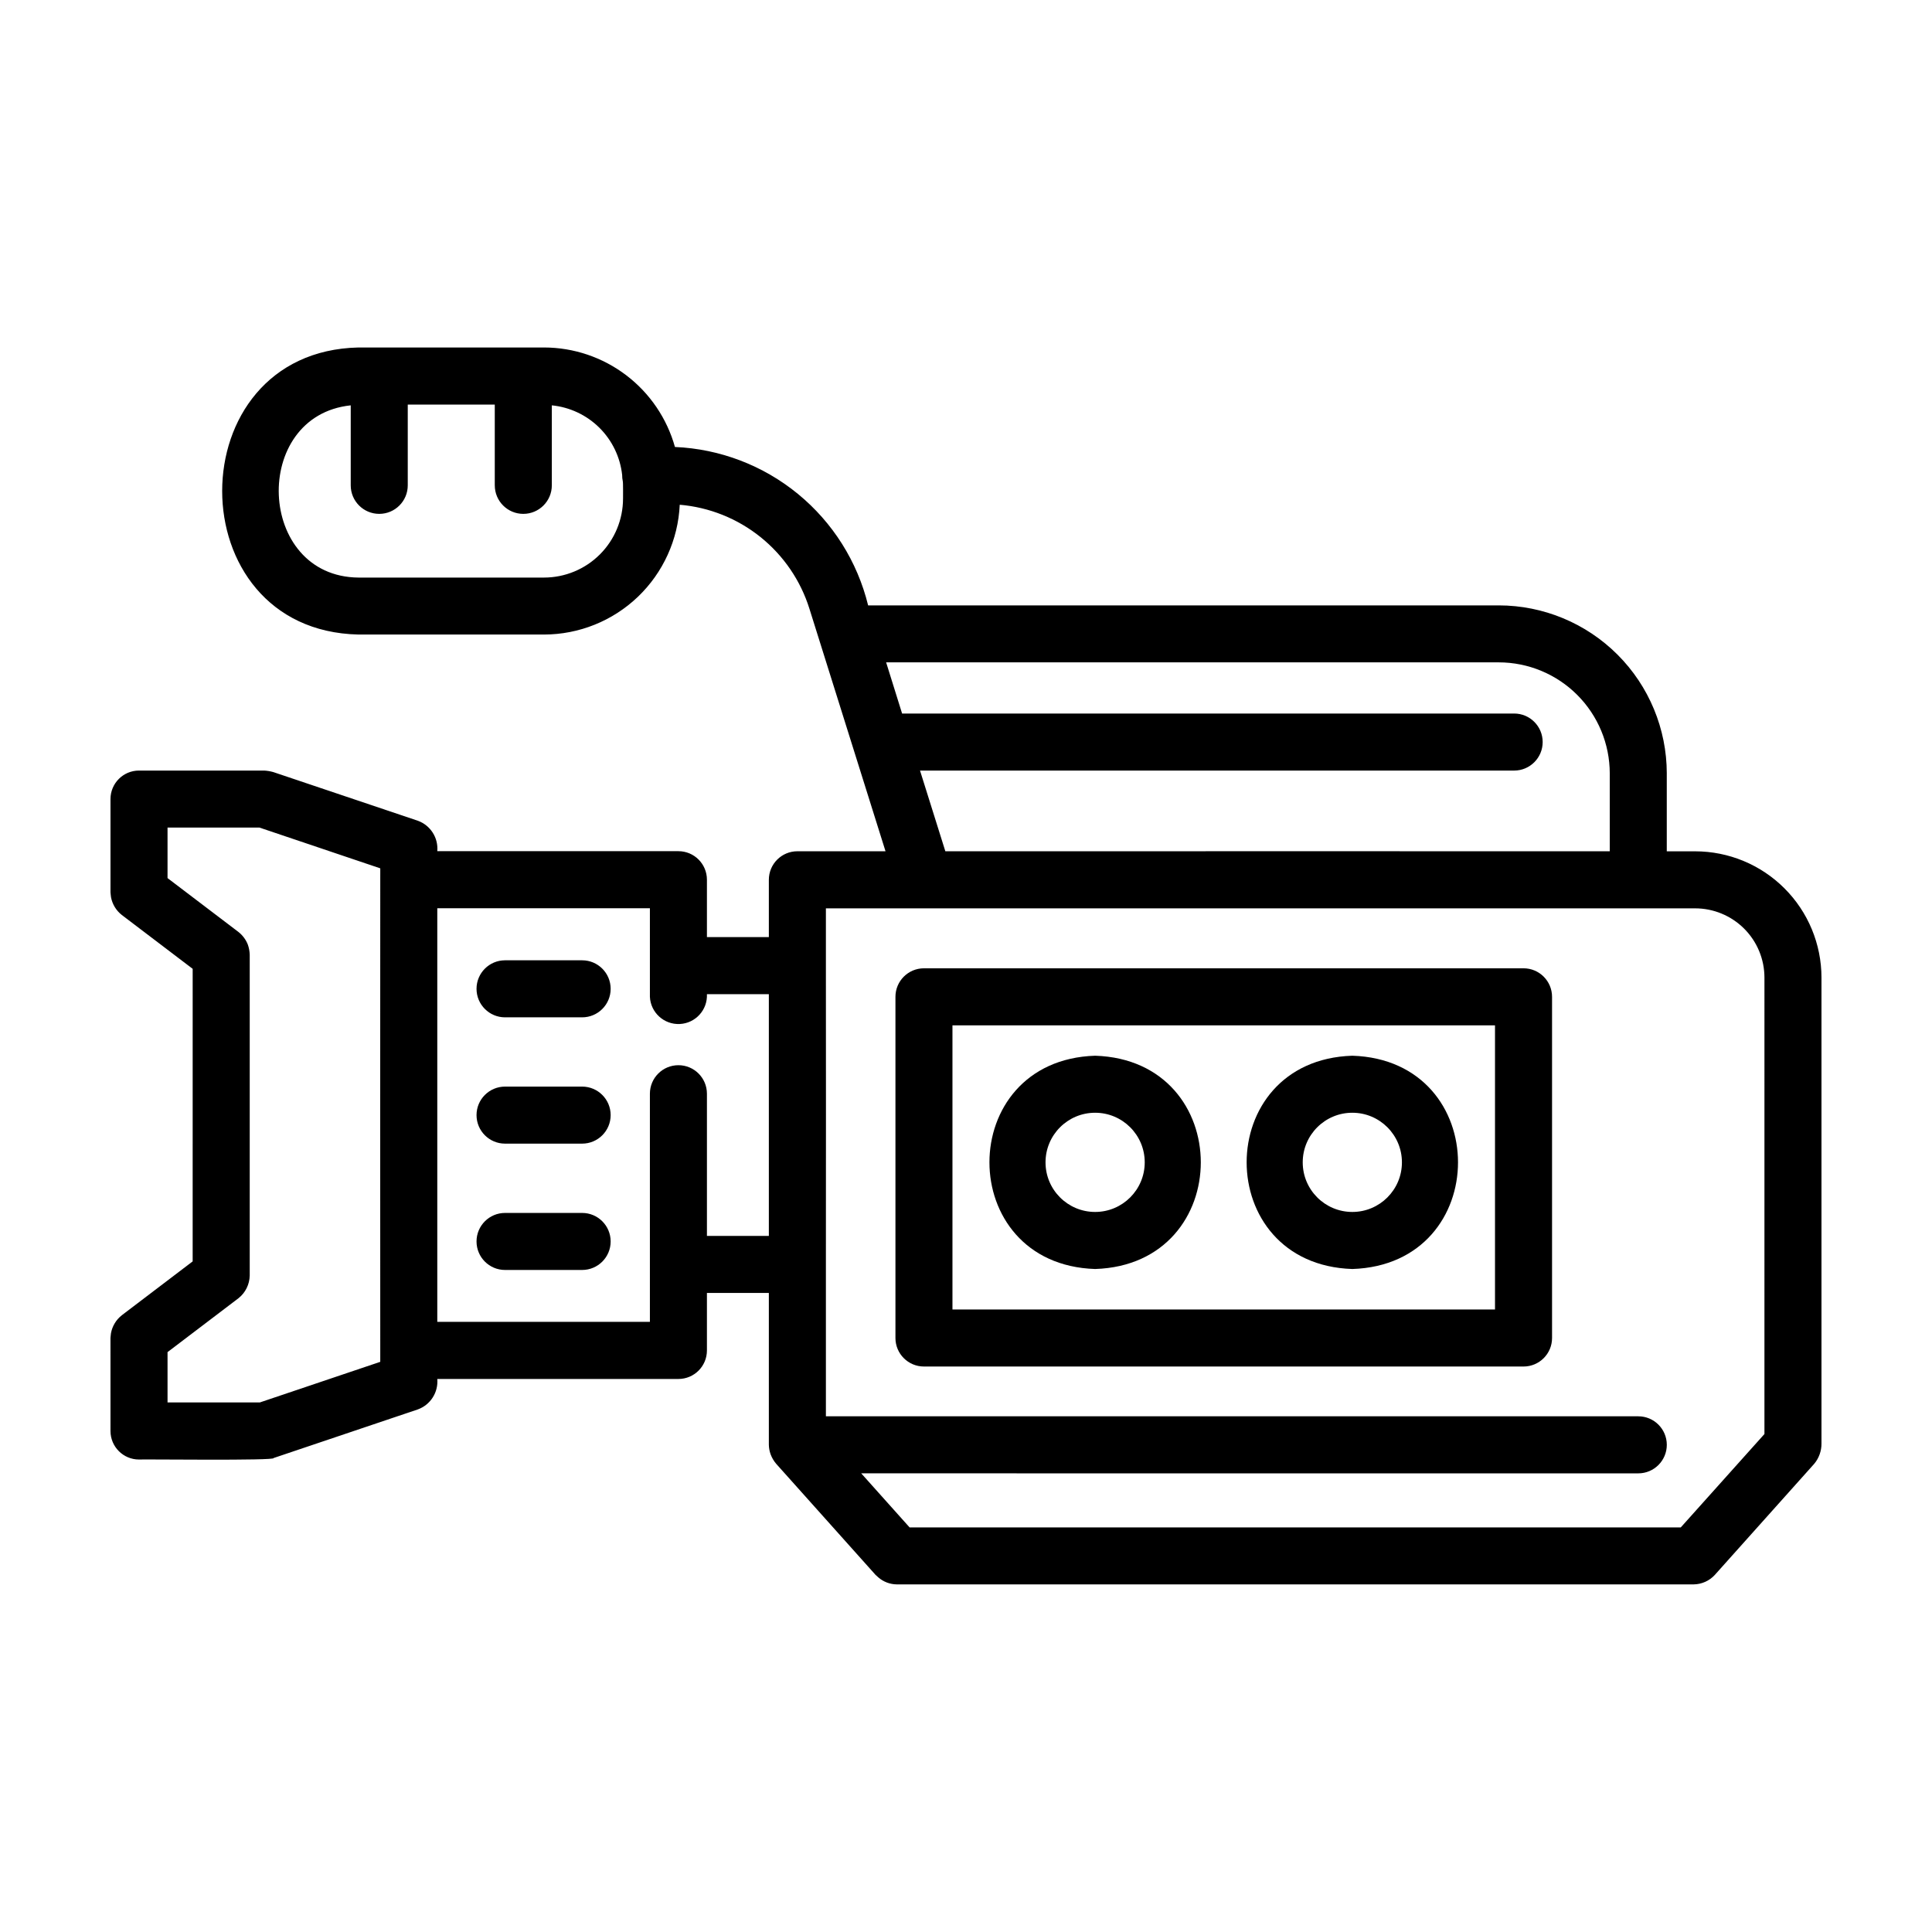
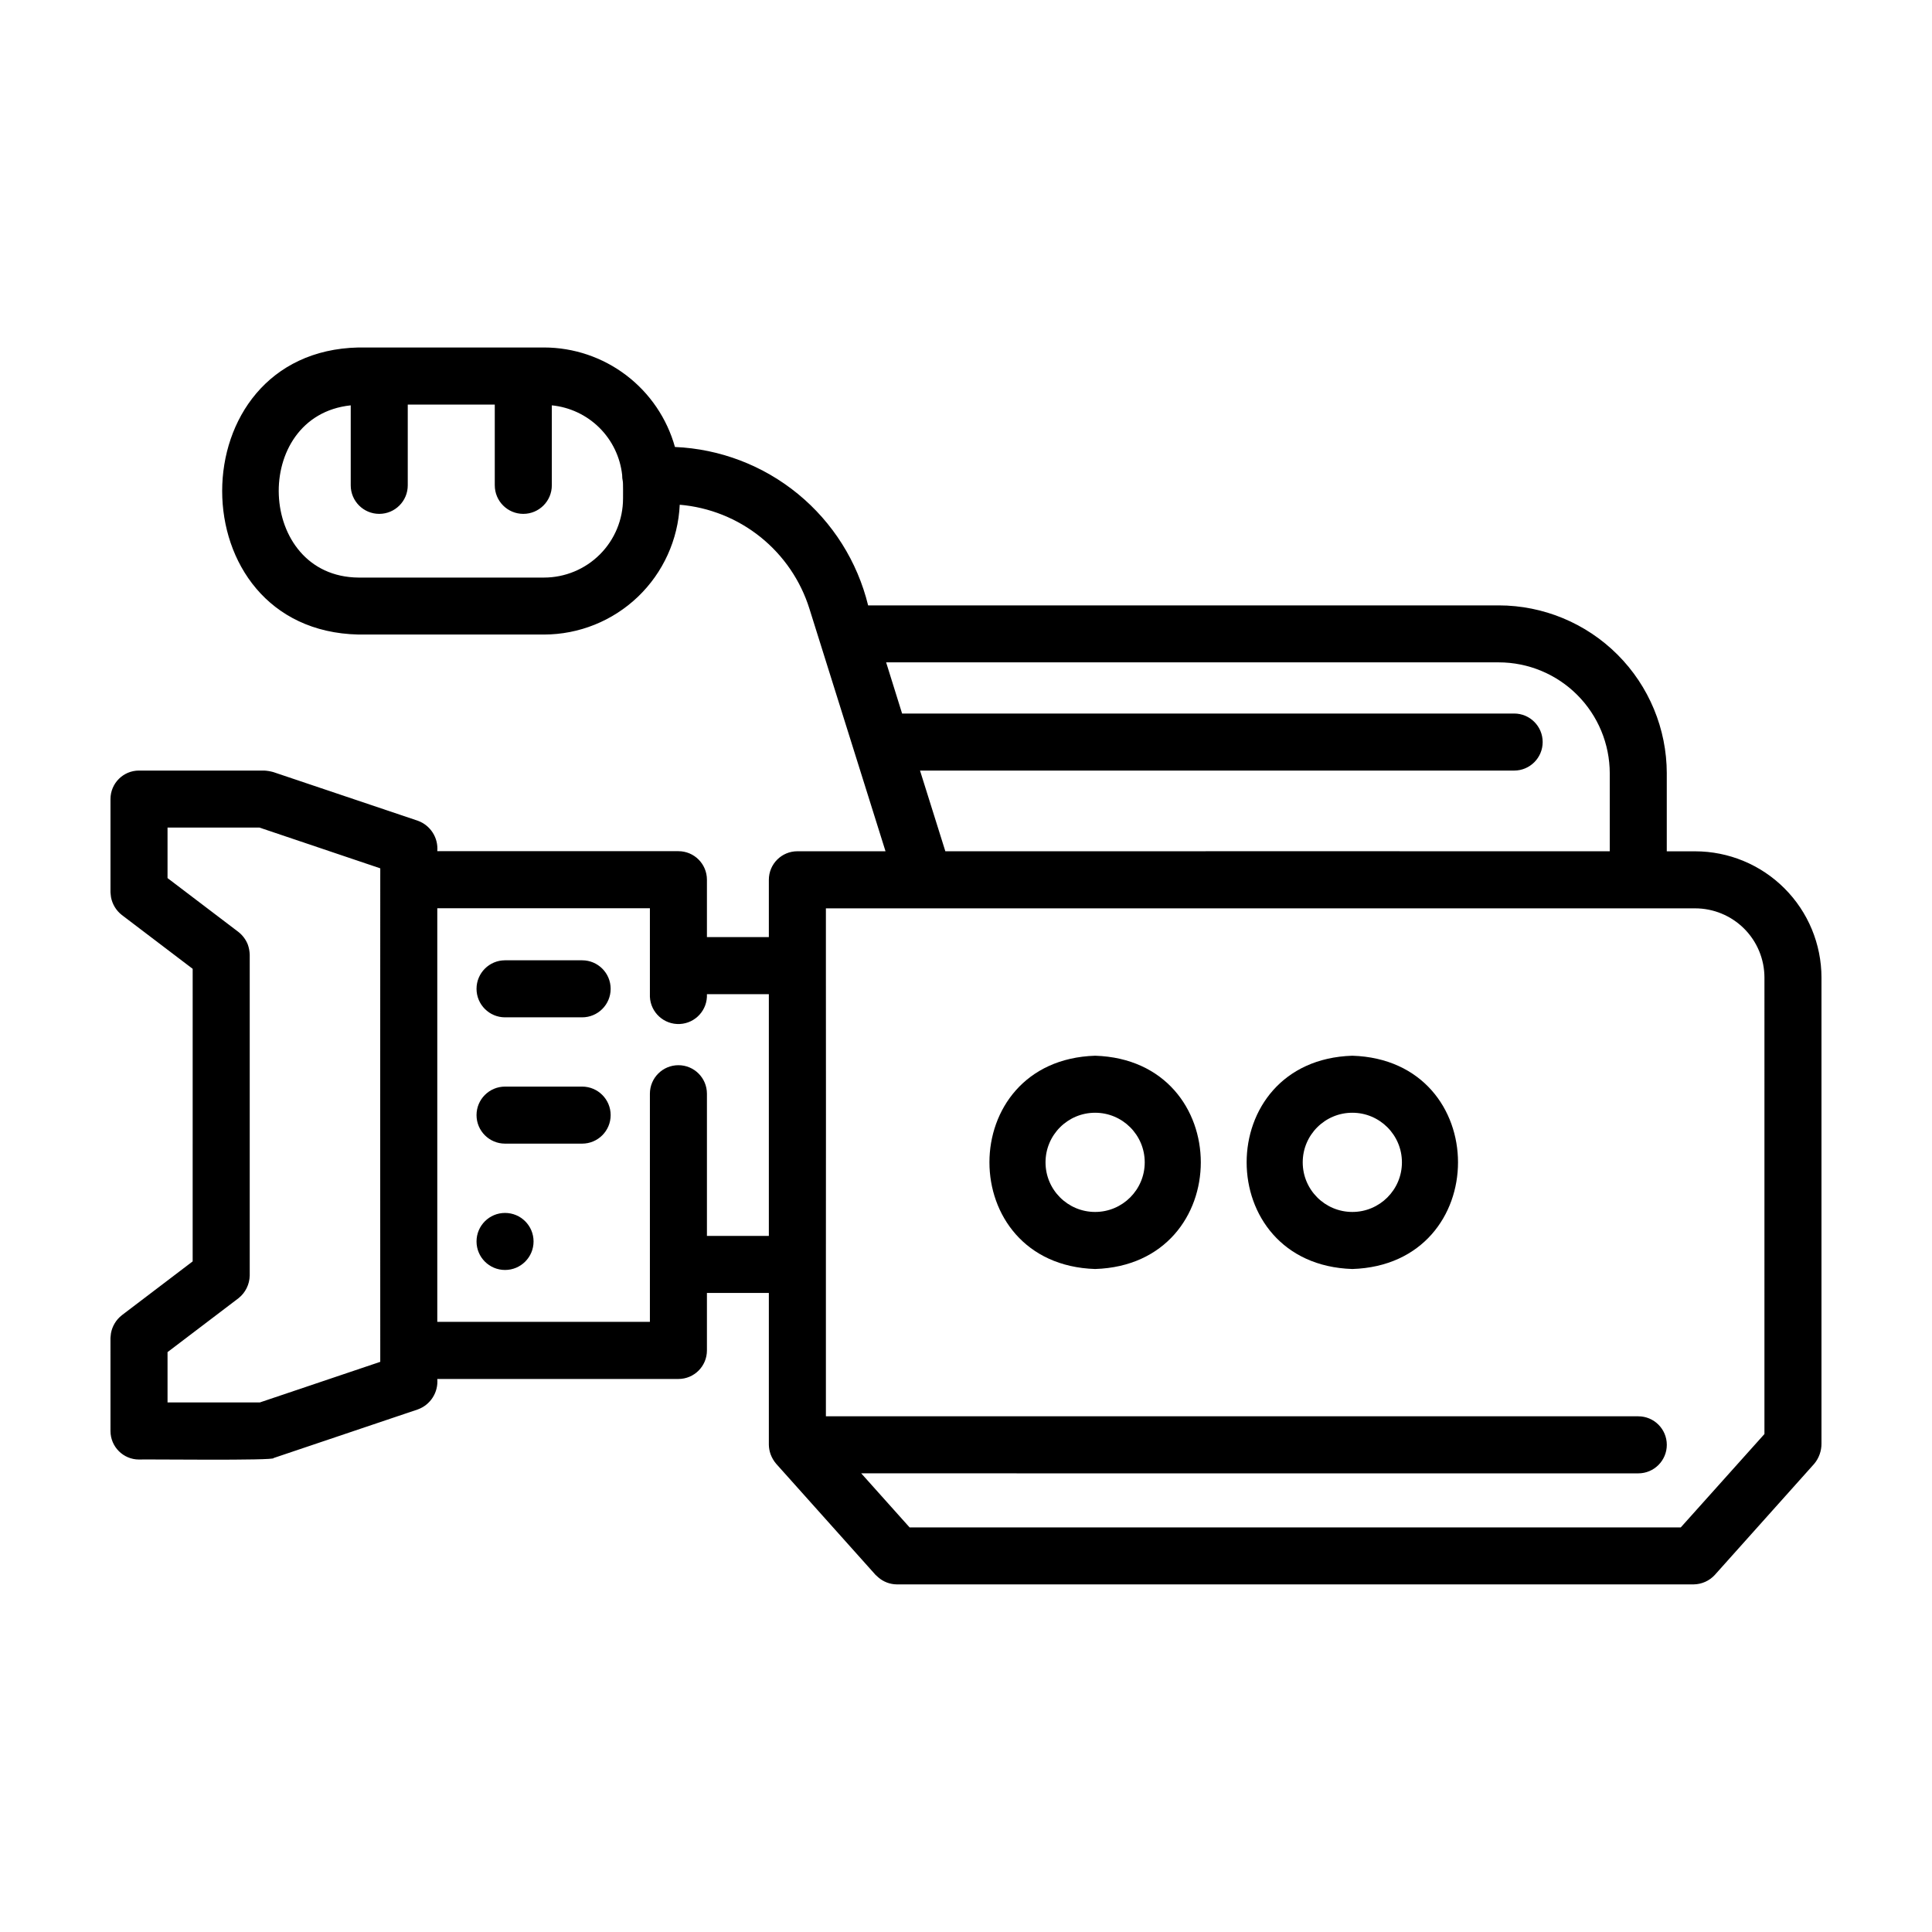
<svg xmlns="http://www.w3.org/2000/svg" fill="#000000" width="800px" height="800px" version="1.1" viewBox="144 144 512 512">
  <g>
    <path d="m593.22 369.61h-7.508v-20.656h0.004c-0.016-11.805-4.711-23.121-13.055-31.465-8.348-8.348-19.664-13.043-31.469-13.055h-167.13c-2.836-11.598-9.363-21.961-18.594-29.531-9.234-7.57-20.676-11.938-32.602-12.449-2.117-7.574-6.652-14.25-12.91-19.008-6.262-4.762-13.906-7.348-21.773-7.359h-49.195c-48.148 1.055-48.148 75.023 0 76.074h49.195c9.266-0.016 18.168-3.598 24.863-10 6.695-6.406 10.664-15.145 11.09-24.398 7.824 0.664 15.273 3.644 21.398 8.562 6.121 4.914 10.645 11.543 12.984 19.039l20.152 64.23h-23.359c-4.176 0-7.559 3.383-7.559 7.559v15.195h-16.41v-15.215c0-4.176-3.383-7.559-7.555-7.559h-63.902c0.309-3.539-1.801-6.848-5.141-8.062l-38.328-12.906c-0.793-0.219-1.602-0.352-2.418-0.398h-33.164c-4.172 0-7.555 3.383-7.555 7.559v24.688c0.047 0.422 0.066 0.852 0.133 1.273h-0.004c0.344 1.875 1.359 3.562 2.859 4.742l18.793 14.281-0.004 77.535-18.793 14.281 0.004 0.004c-1.5 1.18-2.516 2.867-2.859 4.746-0.066 0.422-0.086 0.848-0.133 1.27l0.004 24.641c0 4.172 3.383 7.559 7.555 7.559 0.586-0.109 36.477 0.359 35.68-0.395l38.23-12.887c3.34-1.219 5.445-4.523 5.141-8.062h63.902c4.172 0 7.555-3.383 7.555-7.555v-15.238h16.41v40.234c0.016 0.859 0.176 1.711 0.465 2.519 0.34 0.922 0.84 1.773 1.477 2.519l26.336 29.441c0.238 0.215 0.469 0.441 0.719 0.648v0.004c1.367 1.191 3.113 1.852 4.926 1.867h211.14c2.148-0.023 4.188-0.934 5.637-2.519l26.336-29.438c1.254-1.504 1.938-3.406 1.922-5.371 0.004-0.043 0.004-0.086 0-0.129v-123.35c-0.008-8.879-3.539-17.387-9.82-23.66-6.277-6.277-14.789-9.801-23.668-9.805zm-284.11-93.473c-0.004 5.547-2.211 10.867-6.133 14.789-3.922 3.922-9.242 6.129-14.789 6.137h-49.195c-27.023-0.25-28.57-42.855-2.047-45.641v21.199c0 4.176 3.383 7.559 7.559 7.559 4.172 0 7.555-3.383 7.555-7.559v-21.406h23.059v21.406h0.004c0 4.176 3.383 7.559 7.555 7.559 4.176 0 7.559-3.383 7.559-7.559v-21.199c4.754 0.473 9.203 2.562 12.598 5.926 3.394 3.363 5.527 7.793 6.043 12.543-0.008 0.539 0.047 1.078 0.16 1.605 0.121 0.344 0.066 4.195 0.074 4.641zm-64.336 100.86c-0.023 0.352-0.023 124.66 0 125.02v2.883l-31.914 10.762h-24.461v-13.336l18.793-14.277c1.848-1.457 2.941-3.668 2.988-6.019v-85.027c-0.031-0.914-0.199-1.82-0.504-2.68-0.52-1.312-1.371-2.461-2.477-3.336l-18.801-14.285v-13.383h24.371l32.008 10.801zm102.98 94.535h-16.41v-37.684c0-4.176-3.383-7.559-7.555-7.559-4.176 0-7.559 3.383-7.559 7.559v60.457h-56.344v-109.61h56.344v23.465c0.191 4.172 3.731 7.402 7.902 7.211 4.176-0.191 7.402-3.731 7.211-7.902h16.41zm193.44-152c7.797 0.008 15.273 3.109 20.785 8.625 5.516 5.512 8.613 12.988 8.625 20.785v20.656s-162.73-0.039-162.8 0h-13.277l-6.711-21.387h157.45c4.176 0 7.559-3.387 7.559-7.559 0-4.176-3.383-7.559-7.559-7.559h-162.2l-4.231-13.562zm70.402 204.5-22.168 24.742h-204.38l-12.816-14.324 205.93 0.004c4.176 0 7.559-3.387 7.559-7.559 0-4.176-3.383-7.559-7.559-7.559h-215.29v-40.086c0.023-0.312 0.023-79.148 0-79.477v-15.051h230.35c4.871 0 9.543 1.934 12.988 5.371 3.445 3.441 5.383 8.109 5.387 12.98z" />
-     <path d="m547.75 400.61h-158.89c-4.176 0-7.559 3.383-7.559 7.559v90.418c0 4.172 3.383 7.555 7.559 7.555h158.89c4.172 0 7.559-3.383 7.559-7.555v-90.418c0-4.176-3.387-7.559-7.559-7.559zm-7.559 90.418h-143.78v-75.305h143.78z" />
    <path d="m434.22 480.3c37.348-1.195 37.336-55.34 0-56.523-37.348 1.188-37.34 55.324 0 56.523zm0-41.406v-0.004c7.258 0 13.145 5.887 13.145 13.145 0 7.262-5.887 13.145-13.145 13.145-7.262 0-13.145-5.883-13.145-13.145 0-7.258 5.883-13.145 13.145-13.145z" />
    <path d="m502.38 480.3c37.348-1.195 37.344-55.34 0-56.523-37.348 1.188-37.336 55.324 0 56.523zm0-41.406v-0.004c7.258 0 13.145 5.887 13.145 13.145 0 7.262-5.887 13.145-13.145 13.145-7.258 0-13.145-5.883-13.145-13.145 0-7.258 5.887-13.145 13.145-13.145z" />
    <path d="m298.27 398.49h-20.43c-4.172 0-7.555 3.383-7.555 7.555 0 4.176 3.383 7.559 7.555 7.559h20.43c4.176 0 7.559-3.383 7.559-7.559 0-4.172-3.383-7.555-7.559-7.555z" />
    <path d="m298.27 431.96h-20.43c-4.172 0-7.555 3.383-7.555 7.555 0 4.176 3.383 7.559 7.555 7.559h20.43c4.176 0 7.559-3.383 7.559-7.559 0-4.172-3.383-7.555-7.559-7.555z" />
-     <path d="m298.27 465.44h-20.43c-4.172 0-7.555 3.383-7.555 7.559 0 4.172 3.383 7.555 7.555 7.555h20.43c4.176 0 7.559-3.383 7.559-7.555 0-4.176-3.383-7.559-7.559-7.559z" />
+     <path d="m298.27 465.44h-20.43c-4.172 0-7.555 3.383-7.555 7.559 0 4.172 3.383 7.555 7.555 7.555c4.176 0 7.559-3.383 7.559-7.555 0-4.176-3.383-7.559-7.559-7.559z" />
  </g>
</svg>